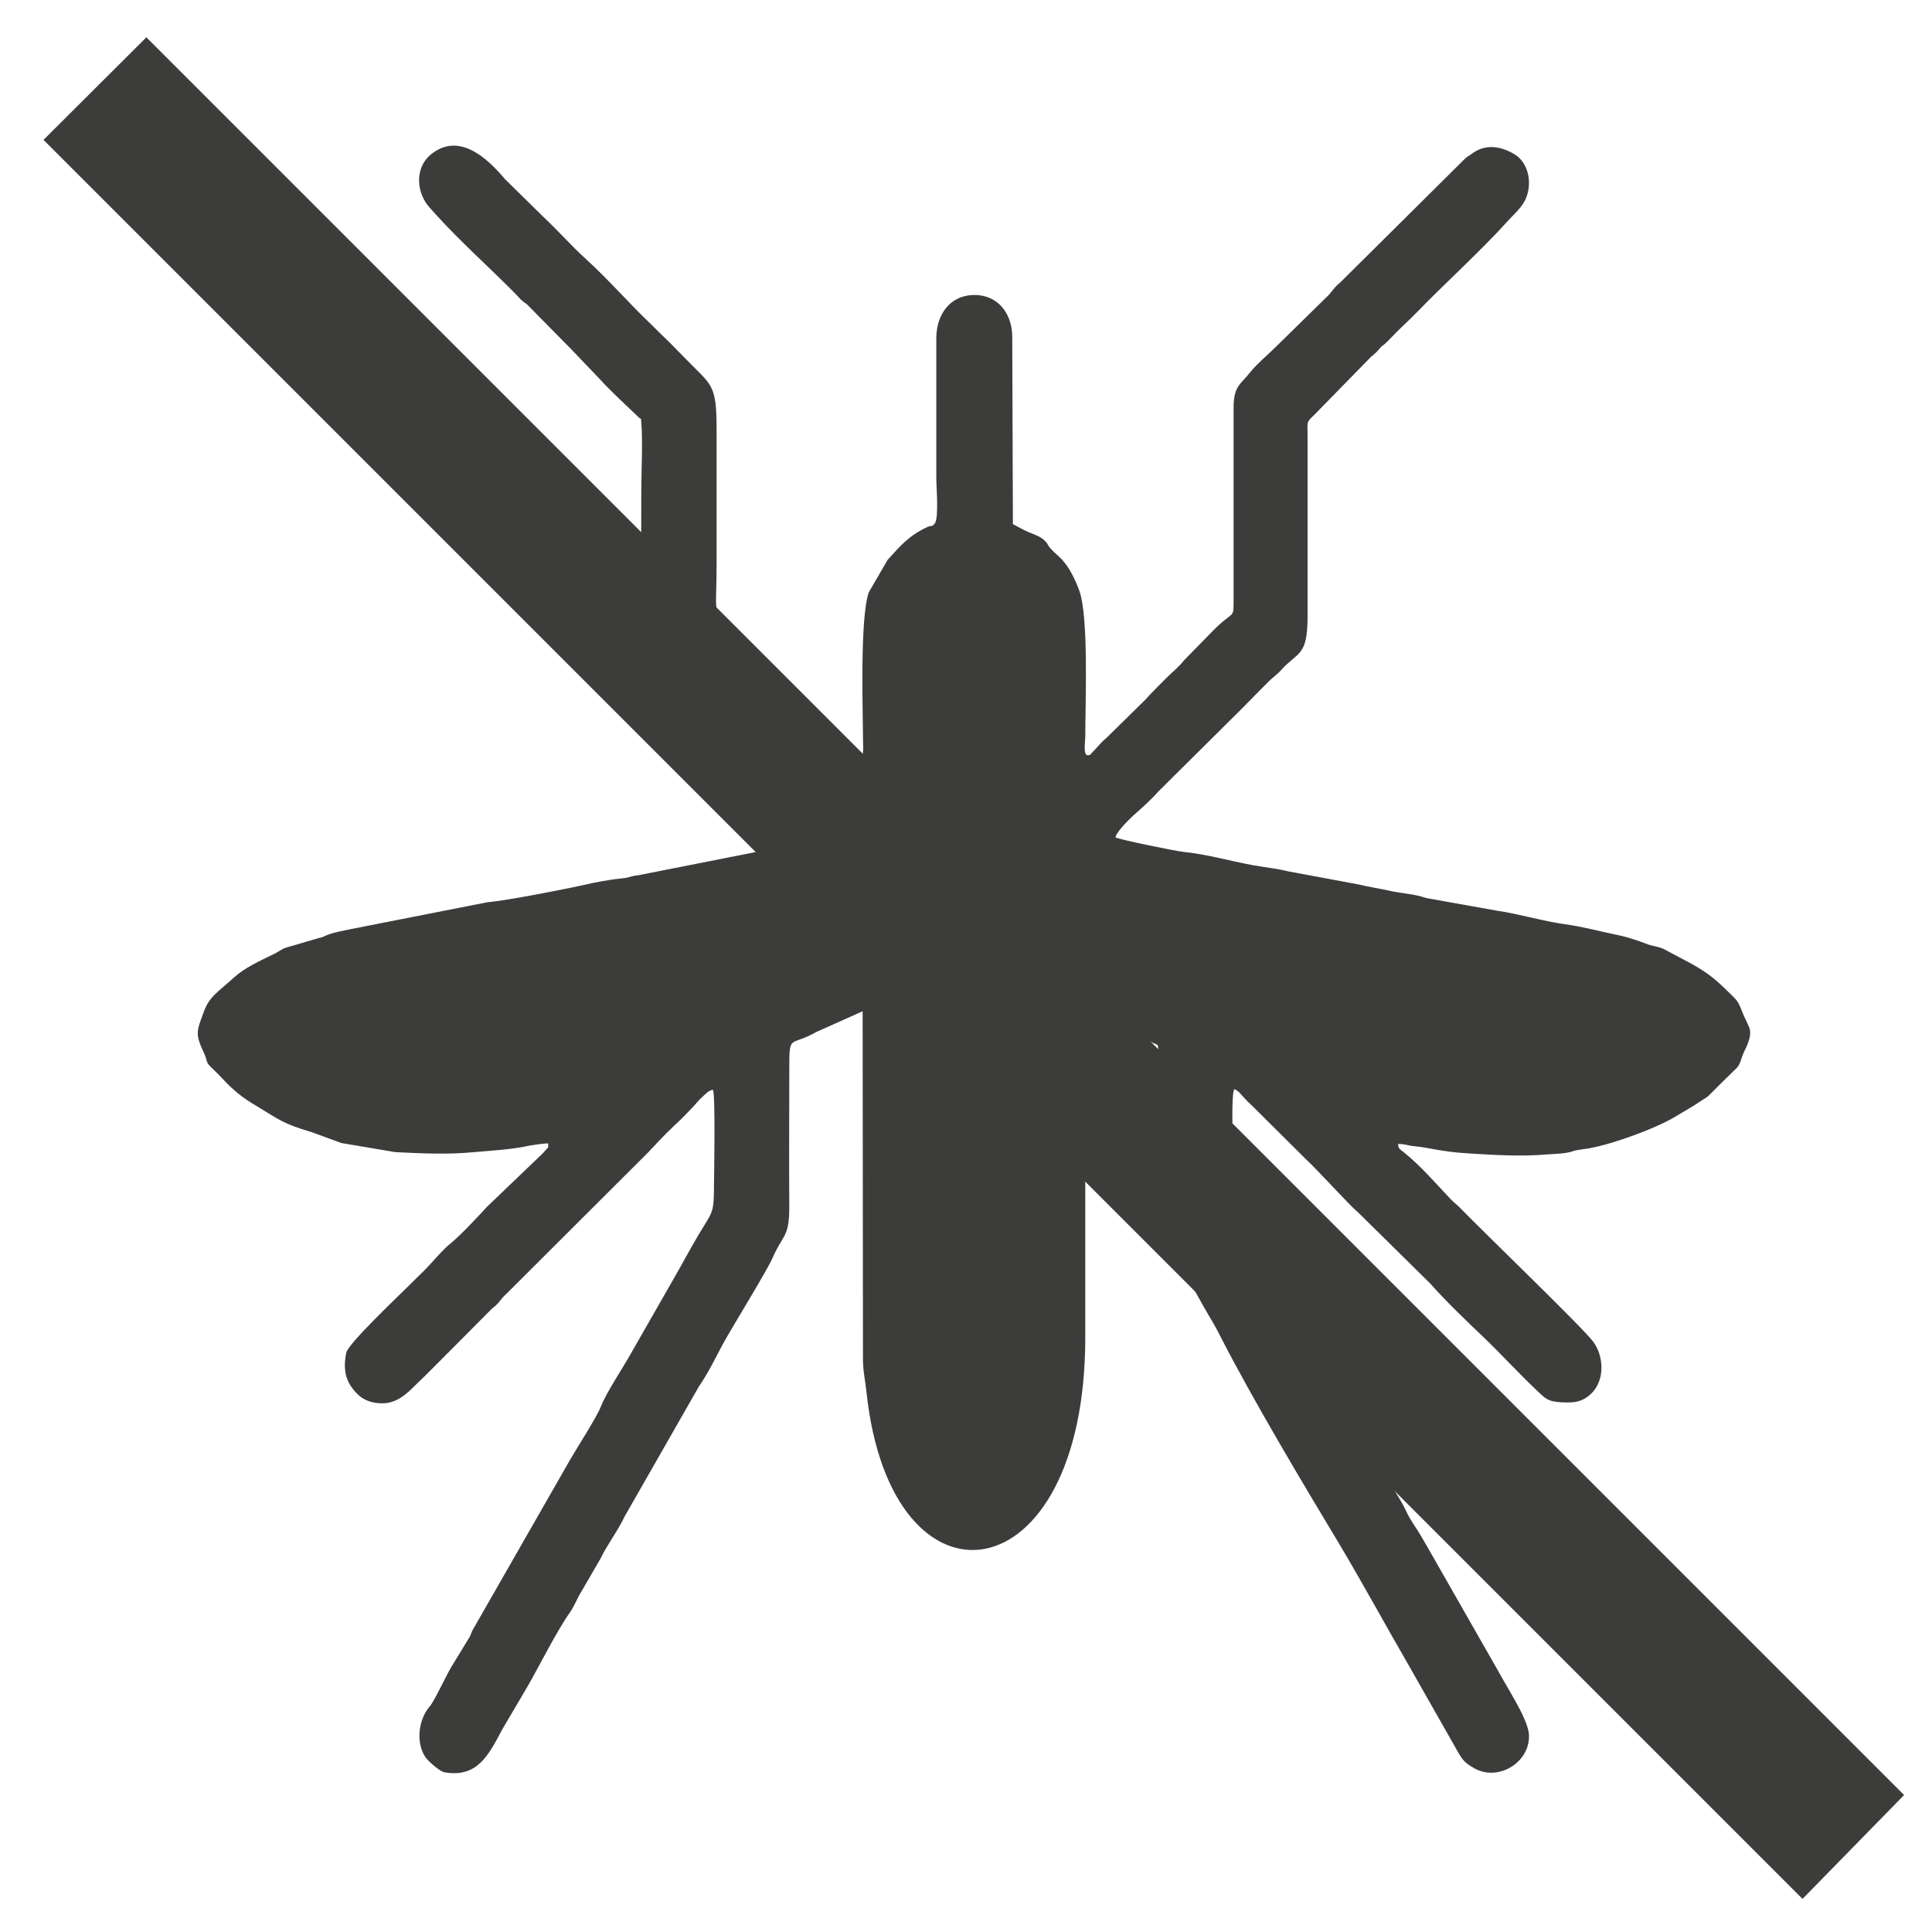
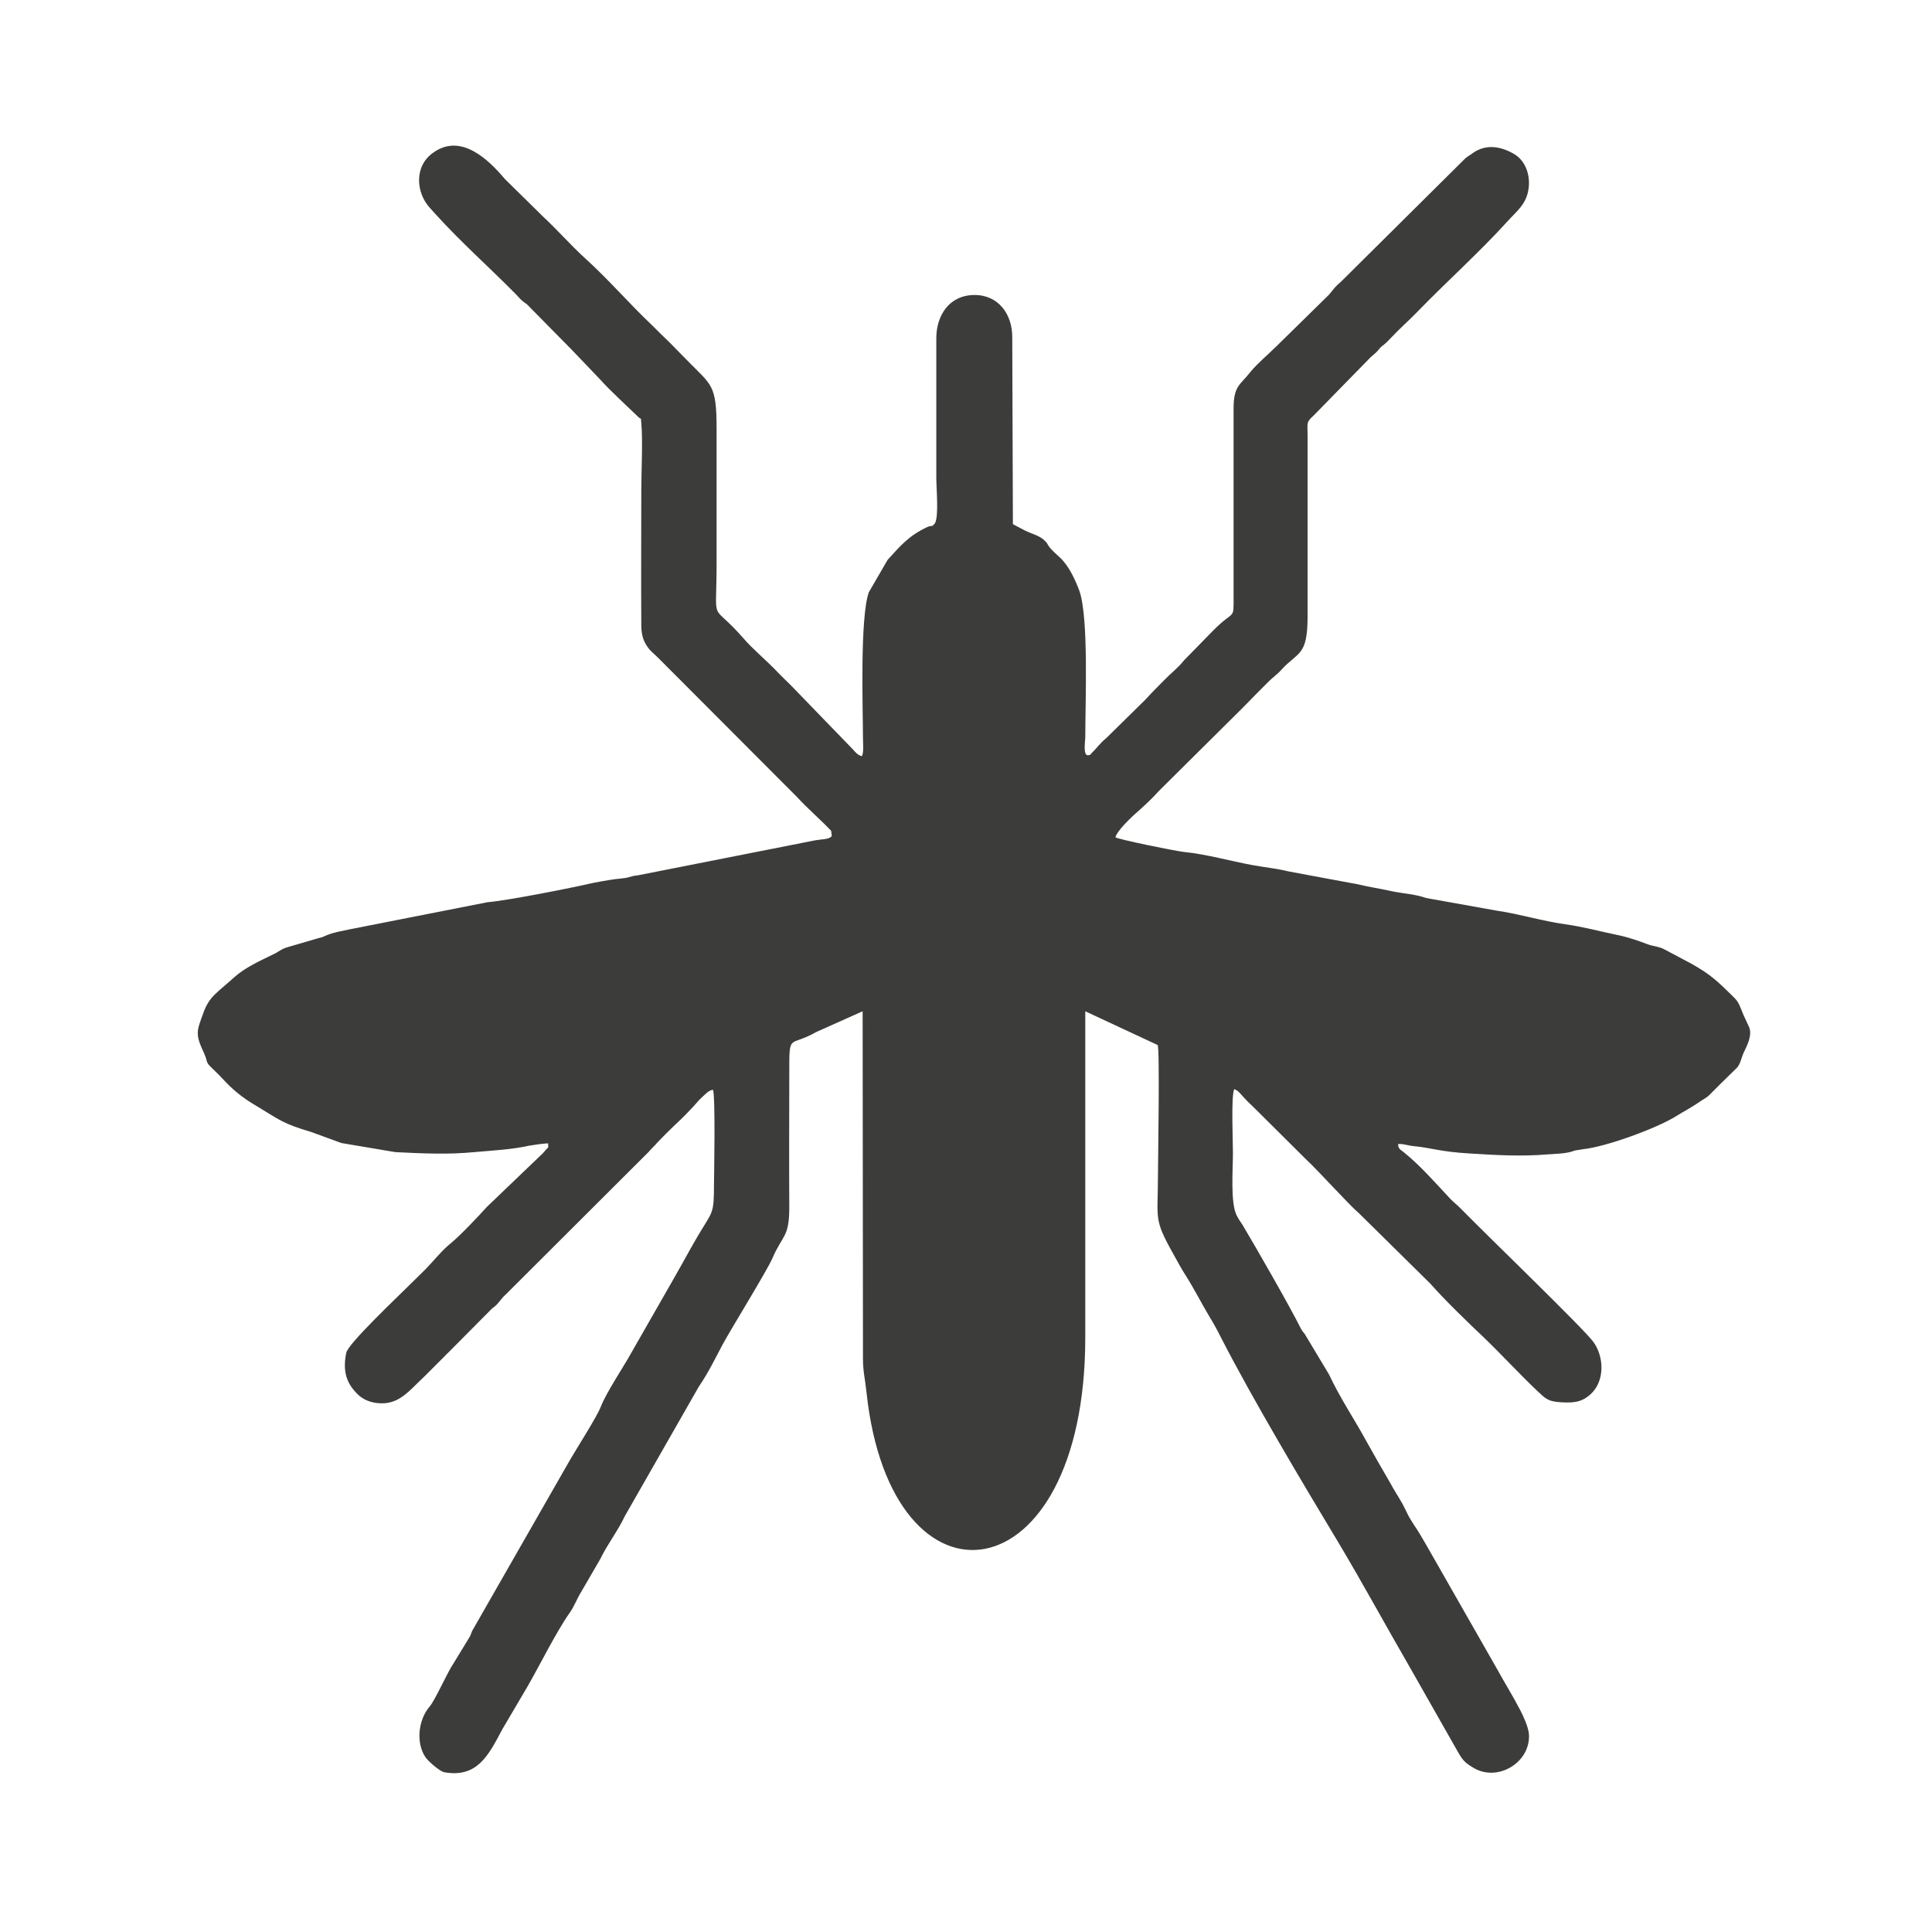
<svg xmlns="http://www.w3.org/2000/svg" version="1.1" id="Слой_1" x="0px" y="0px" viewBox="0 0 595.3 595.3" style="enable-background:new 0 0 595.3 595.3;" xml:space="preserve">
  <style type="text/css">
	.st0{fill-rule:evenodd;clip-rule:evenodd;fill:#3C3C3B;}
</style>
  <g>
    <path class="st0" d="M256.3,257.6c-0.7,1.1-3.4,1-5,1.3l-54.7,10.8c-1.8,0.2-1.7,0.3-2.9,0.6c-1.3,0.4-4.1,0.5-5.6,0.8   c-1.8,0.3-3.7,0.6-5.6,1c-6.4,1.5-26.2,5.4-32.3,5.9l-42.2,8.3c-2.7,0.6-5,0.9-7.4,1.9c-1.5,0.6-0.6,0.4-2.6,0.9l-9.9,2.9   c-1.7,0.6-2.4,1.4-4,2.1c-4.1,2-8.7,4.1-11.9,7c-5.3,4.8-7.7,5.9-9.5,10.9c-2.2,6-2.6,6.6,0.3,12.8c1,2.3,0.3,2.4,2.1,4.1   c1,1,2.2,2.1,3.3,3.3c3.4,3.7,6.4,6.1,10.5,8.5c7.6,4.6,8.3,5.5,17,8.1l9.3,3.4l16.6,2.8c8.2,0.4,16.2,0.8,24.3,0   c5.6-0.5,11.7-0.8,17-2c1.1-0.2,4.6-0.7,5.8-0.7c0,1.9,0.2,0.9-0.7,2c-0.2,0.2-1.2,1.4-1.3,1.4L150,371.9c-2.6,2.9-8.2,8.8-11,11.1   c-2.7,2.1-5.7,5.9-8.2,8.4c-2.2,2.1-3.6,3.6-5.7,5.6c-2.9,2.9-17.8,17-18.4,19.8c-1,4.9-0.4,8.8,3.1,12.4c1.8,2,4.5,3.2,7.9,3.2   c4.5,0,7.4-2.7,10.4-5.7c0.9-0.9,1.9-1.8,3-2.9c1-1,1.7-1.7,2.7-2.7l3.3-3.3c0,0,0.7-0.8,0.8-0.8l13.7-13.8   c0.3-0.2,0.5-0.4,0.9-0.7c1.3-1.1,2-2.5,3.3-3.6l44.1-44c0.8-1,1.8-1.8,2.6-2.8c1.6-1.7,3.8-3.9,5.6-5.6c2-1.8,3.9-3.8,5.6-5.6   c0.8-0.9,1.6-1.9,2.6-2.8c1.1-1,2.1-2.2,3.4-2.3c0.8,2,0.3,27.9,0.3,29c0,9.5-0.4,8.3-4.9,15.9c-2.7,4.6-4.7,8.4-7.4,13.1   l-13.1,22.9c-2.7,4.9-7.7,12.2-9.5,16.8c-1.2,3.1-7.3,12.6-9.5,16.4l-30.1,52.6c-0.3,0.7-0.5,1.4-0.8,1.9l-5,8.2   c-1.8,2.6-5.7,11.4-7.3,13.2c-3.6,4.2-4.3,11.4-1.2,15.8c1,1.3,4.4,4.3,5.8,4.5c10.1,1.7,13.5-5.2,17.8-13.3l7.6-12.9   c3.5-6,9.1-17.3,13.1-22.9c1.5-2.1,2.4-4.7,3.7-6.7l5.8-10c2.1-4.4,5.4-8.6,7.5-13.1l22.8-39.9c3-4.4,4.9-8.4,7.4-13.1   c2.9-5.3,13.6-22.6,15.3-26.5c3.2-7.4,5.2-6.3,5.2-15.8c-0.1-13.8,0-27.6,0-41.4c0-12.5-0.1-7.7,8.3-12.5l14.3-6.4l0.1,107.1   c0,4,0.7,6.4,1.1,10.4c7.6,70.8,67.4,63.2,67.4-17l0-100.5l22.3,10.4c0.7,1.2,0.1,35.5,0.1,39.8c0,14.2-1.5,13.5,4.9,24.9   c1.4,2.5,2.4,4.4,3.7,6.4c2.6,4.1,4.7,8.3,7.2,12.5c1.3,2.1,2.5,4.3,3.6,6.5c9.8,19.1,25,44.6,36.5,63.7   c7.5,12.6,14.5,25.5,21.8,38.1l14.6,25.7c1.6,2.8,2.2,3.5,4.9,5.1c7.4,4.5,17.7-1.6,17.1-10.4c-0.2-2.2-1.7-5.5-2.7-7.4   c-2.4-4.6-4.8-8.4-7.1-12.6l-21.8-38.2c-1.3-2.2-2.4-4.2-3.8-6.2c-0.6-1-1.3-2-1.9-3.2c-0.5-1-1.1-2.3-1.7-3.4   c-1.3-2.3-2.6-4.2-3.7-6.3c-1.3-2.3-2.4-4.1-3.7-6.4l-3.5-6.2c-3.8-7-8.3-13.6-11.7-20.9l-7.5-12.5c-0.3-0.4-0.1-0.1-0.5-0.6   l-0.6-0.9c-3.3-6.7-14.4-26-18-32c-0.8-1.3-1.1-1.5-1.9-3.1c-1.9-3.9-1.1-14.2-1.1-19.1c0-3.7-0.6-17.7,0.4-19.7   c1.2,0.4,1.9,1.4,2.9,2.5c1,1.1,1.7,1.8,2.7,2.7l16.5,16.4c3.9,3.6,13.3,14.1,16.3,16.6l22,21.7c4.4,5,11.5,11.9,16.6,16.7   c5.5,5.3,10.8,11.1,16.4,16.4c2.4,2.2,3.1,3.3,7.6,3.5c4,0.2,6.2-0.2,8.7-2.4c4.7-4.2,4.2-11.9,0.9-16.3   c-3.3-4.4-32.6-32.6-41.3-41.5c-0.8-0.8-2-1.7-2.8-2.6c-4.7-5-9.2-10.2-14.3-14.3c-1-0.8-1.7-1-1.7-2.5c1.9-0.1,2.8,0.5,5.2,0.7   c4.5,0.4,7.9,1.7,16.6,2.2c8.1,0.5,15.8,1,24.3,0.3c2.5-0.2,5.8-0.2,8.1-1.1c0.1,0,0.2-0.1,0.3-0.1l2.5-0.4   c7.4-0.8,22.6-6.5,28.2-9.9c2.9-1.8,5.1-2.9,7.7-4.7c1.7-1.2,2.1-1.1,3.6-2.7c1.2-1.2,2.1-2.1,3.3-3.3l4.7-4.6c1-1.2,1.3-3.1,2-4.6   c1.1-2.3,2.6-5.2,1.7-7.7l-1.8-3.9c-2-5-1.6-4-5.2-7.6c-3.8-3.7-6.1-5.5-11.1-8.3l-8.3-4.4c-1.7-0.8-3.1-0.8-4.8-1.4   c-3.2-1.2-6-2.2-9.4-2.9c-5.4-1.1-10.8-2.6-16.1-3.3c-7.1-1-14.2-3.2-21.1-4.2l-21.8-3.9c-3.3-1.2-7.3-1.4-10.6-2.1   c-3.5-0.8-6.6-1.2-10.3-2.1l-21.5-4c-3.7-0.9-6.9-1.2-10.9-1.9c-7.1-1.3-14.3-3.4-21.4-4.1c-3.2-0.4-20.3-3.9-21-4.5   c0.3-1.7,4.2-5.5,5.6-6.8c2.6-2.3,5.2-4.6,7.7-7.4l26-25.8c2.7-2.8,5.3-5.4,7.9-8c1.5-1.5,2.6-2.1,4-3.7c5-5.5,8-4,8-16.3v-55.7   c0-4.2-0.5-4.1,1.9-6.3l17.6-18c0.4-0.4,1.5-1.2,2-1.8c0.8-0.9,0.9-1.2,1.9-1.9c1-0.8,1.3-1.2,2.2-2.1c2.7-2.9,5.6-5.4,8.2-8.1   c8.9-9.2,19.2-18.4,27.8-27.9c2.8-3.1,5.6-5.1,6.4-9.5c0.8-4.2-0.6-9-4.3-11.2c-3.9-2.3-8.5-3.3-12.7-0.4c-0.9,0.7-1.4,0.9-2.3,1.6   l-38.3,38c-0.8,0.8-1.1,0.9-2,1.9c-0.3,0.4-0.5,0.6-0.9,1.1l-0.9,1.1c0,0-0.1,0.1-0.2,0.2l-16,15.7c-2.4,2.4-5.9,5.3-8,7.9   c-3.1,4-5.2,4.2-5.2,11.2v57.7c0,8,0.4,4-6.3,10.8l-9,9.2c-1.6,2.1-4.2,4.1-6,6c-2.1,2.1-3.9,3.9-5.9,6.1l-12.1,11.9   c-1.7,1.3-2.8,3-4.4,4.5c-0.5,0.5-0.1,0.5-1,0.7c-1.8,0.4-1-4.3-1-5.5c0-10.5,1.1-36.8-1.8-45.1c-1.1-3-2.8-6.7-4.8-9   c-0.3-0.4-0.4-0.5-0.7-0.8c-0.1-0.1-0.1-0.1-0.2-0.2c-0.1-0.1-0.1-0.1-0.2-0.2c-0.6-0.6-3.2-2.8-3.8-4c-0.4-0.8-0.6-0.9-1.3-1.6   c-1.3-1.1-2.9-1.6-4.6-2.3c-1.7-0.7-3.3-1.7-4.9-2.5l-0.2-57.7c0-6.9-4.2-13-11.8-12.9c-7.7,0.1-11.6,6.4-11.6,13.3l0,43   c0,3.2,0.8,11.8-0.4,14c-1.1,1.4-0.8,0.5-2.4,1.2c-5.7,2.7-8.1,5.6-12.2,10.1l-5.8,10c-2.8,8-1.8,36.6-1.8,44.7   c0,1.9,0.3,4.4-0.3,5.8c-1.3-0.3-1.9-1.1-2.9-2.2L244.5,212c-1.5-1.6-3.3-3.2-5-5c-3.3-3.5-7.5-6.9-10.5-10.4   c-10.3-11.8-8.2-3.1-8.2-23v-41.4c0-13.9-1.5-13.4-9.3-21.4l-5.2-5.3c-1.9-1.8-3.6-3.5-5.3-5.2c-7.1-6.7-13.4-14.1-20.7-20.7   c-4.4-4-8.4-8.6-12.8-12.7l-11.9-11.7c-5.2-6.2-13.7-14.3-22.2-8.1c-5.9,4.2-5.2,12.4-0.9,17l1.8,2c7.8,8.6,16.4,16.2,24.6,24.5   c1.1,1.1,1.3,1.6,2.8,2.7c1.3,0.9-0.2-0.3,0.7,0.5c0,0,0.1,0.1,0.2,0.2l13.3,13.5c0.1,0.1,0.2,0.1,0.2,0.2l8.7,9.1   c3,3.4,8.4,8.3,11.9,11.7c1,1,0.7-0.3,0.9,1.8c0.5,5.7,0,14.9,0,20.9c0,13.8-0.1,27.6,0,41.4c0,3.4,0.8,5.4,2.5,7.5   c0.9,1,1.7,1.6,2.6,2.5l42.9,43c3.3,3.6,7.6,7.3,10.5,10.4L256.3,257.6z" />
-     <path class="st0" d="M45.1,11.5C225.6,192,406.2,372.6,586.7,553.1l-31.3,32l-542-542L45.1,11.5z" />
  </g>
</svg>